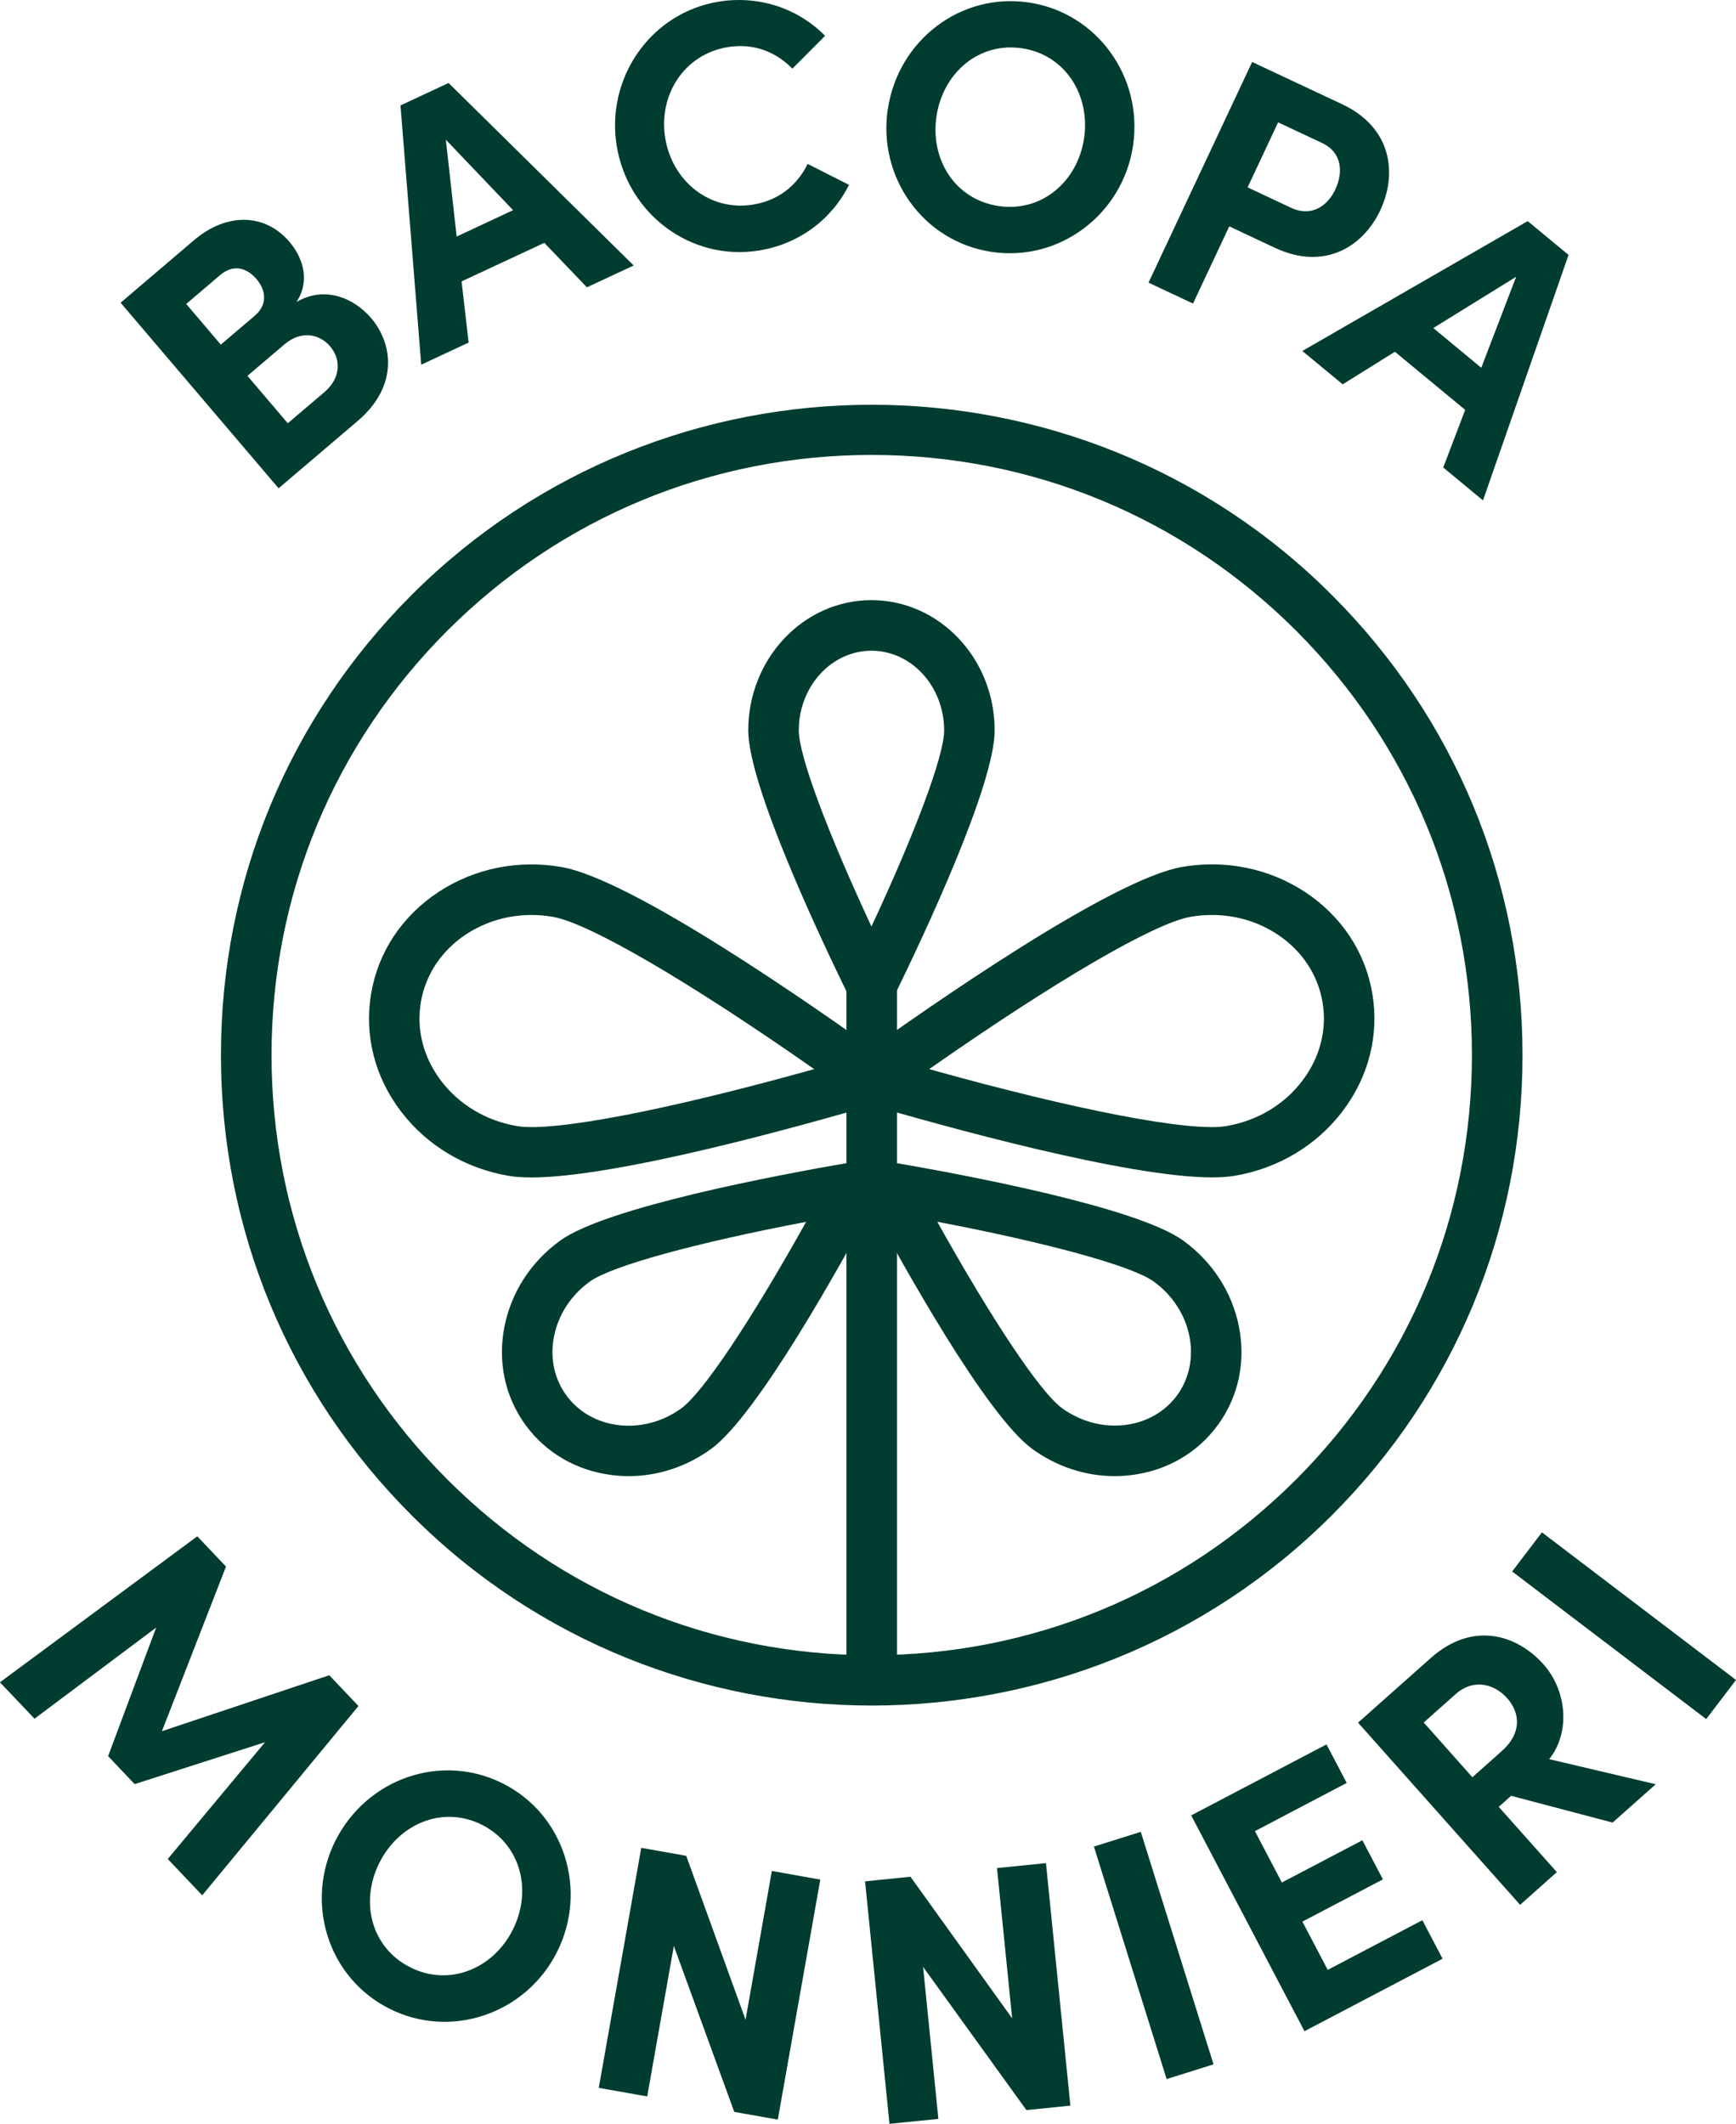
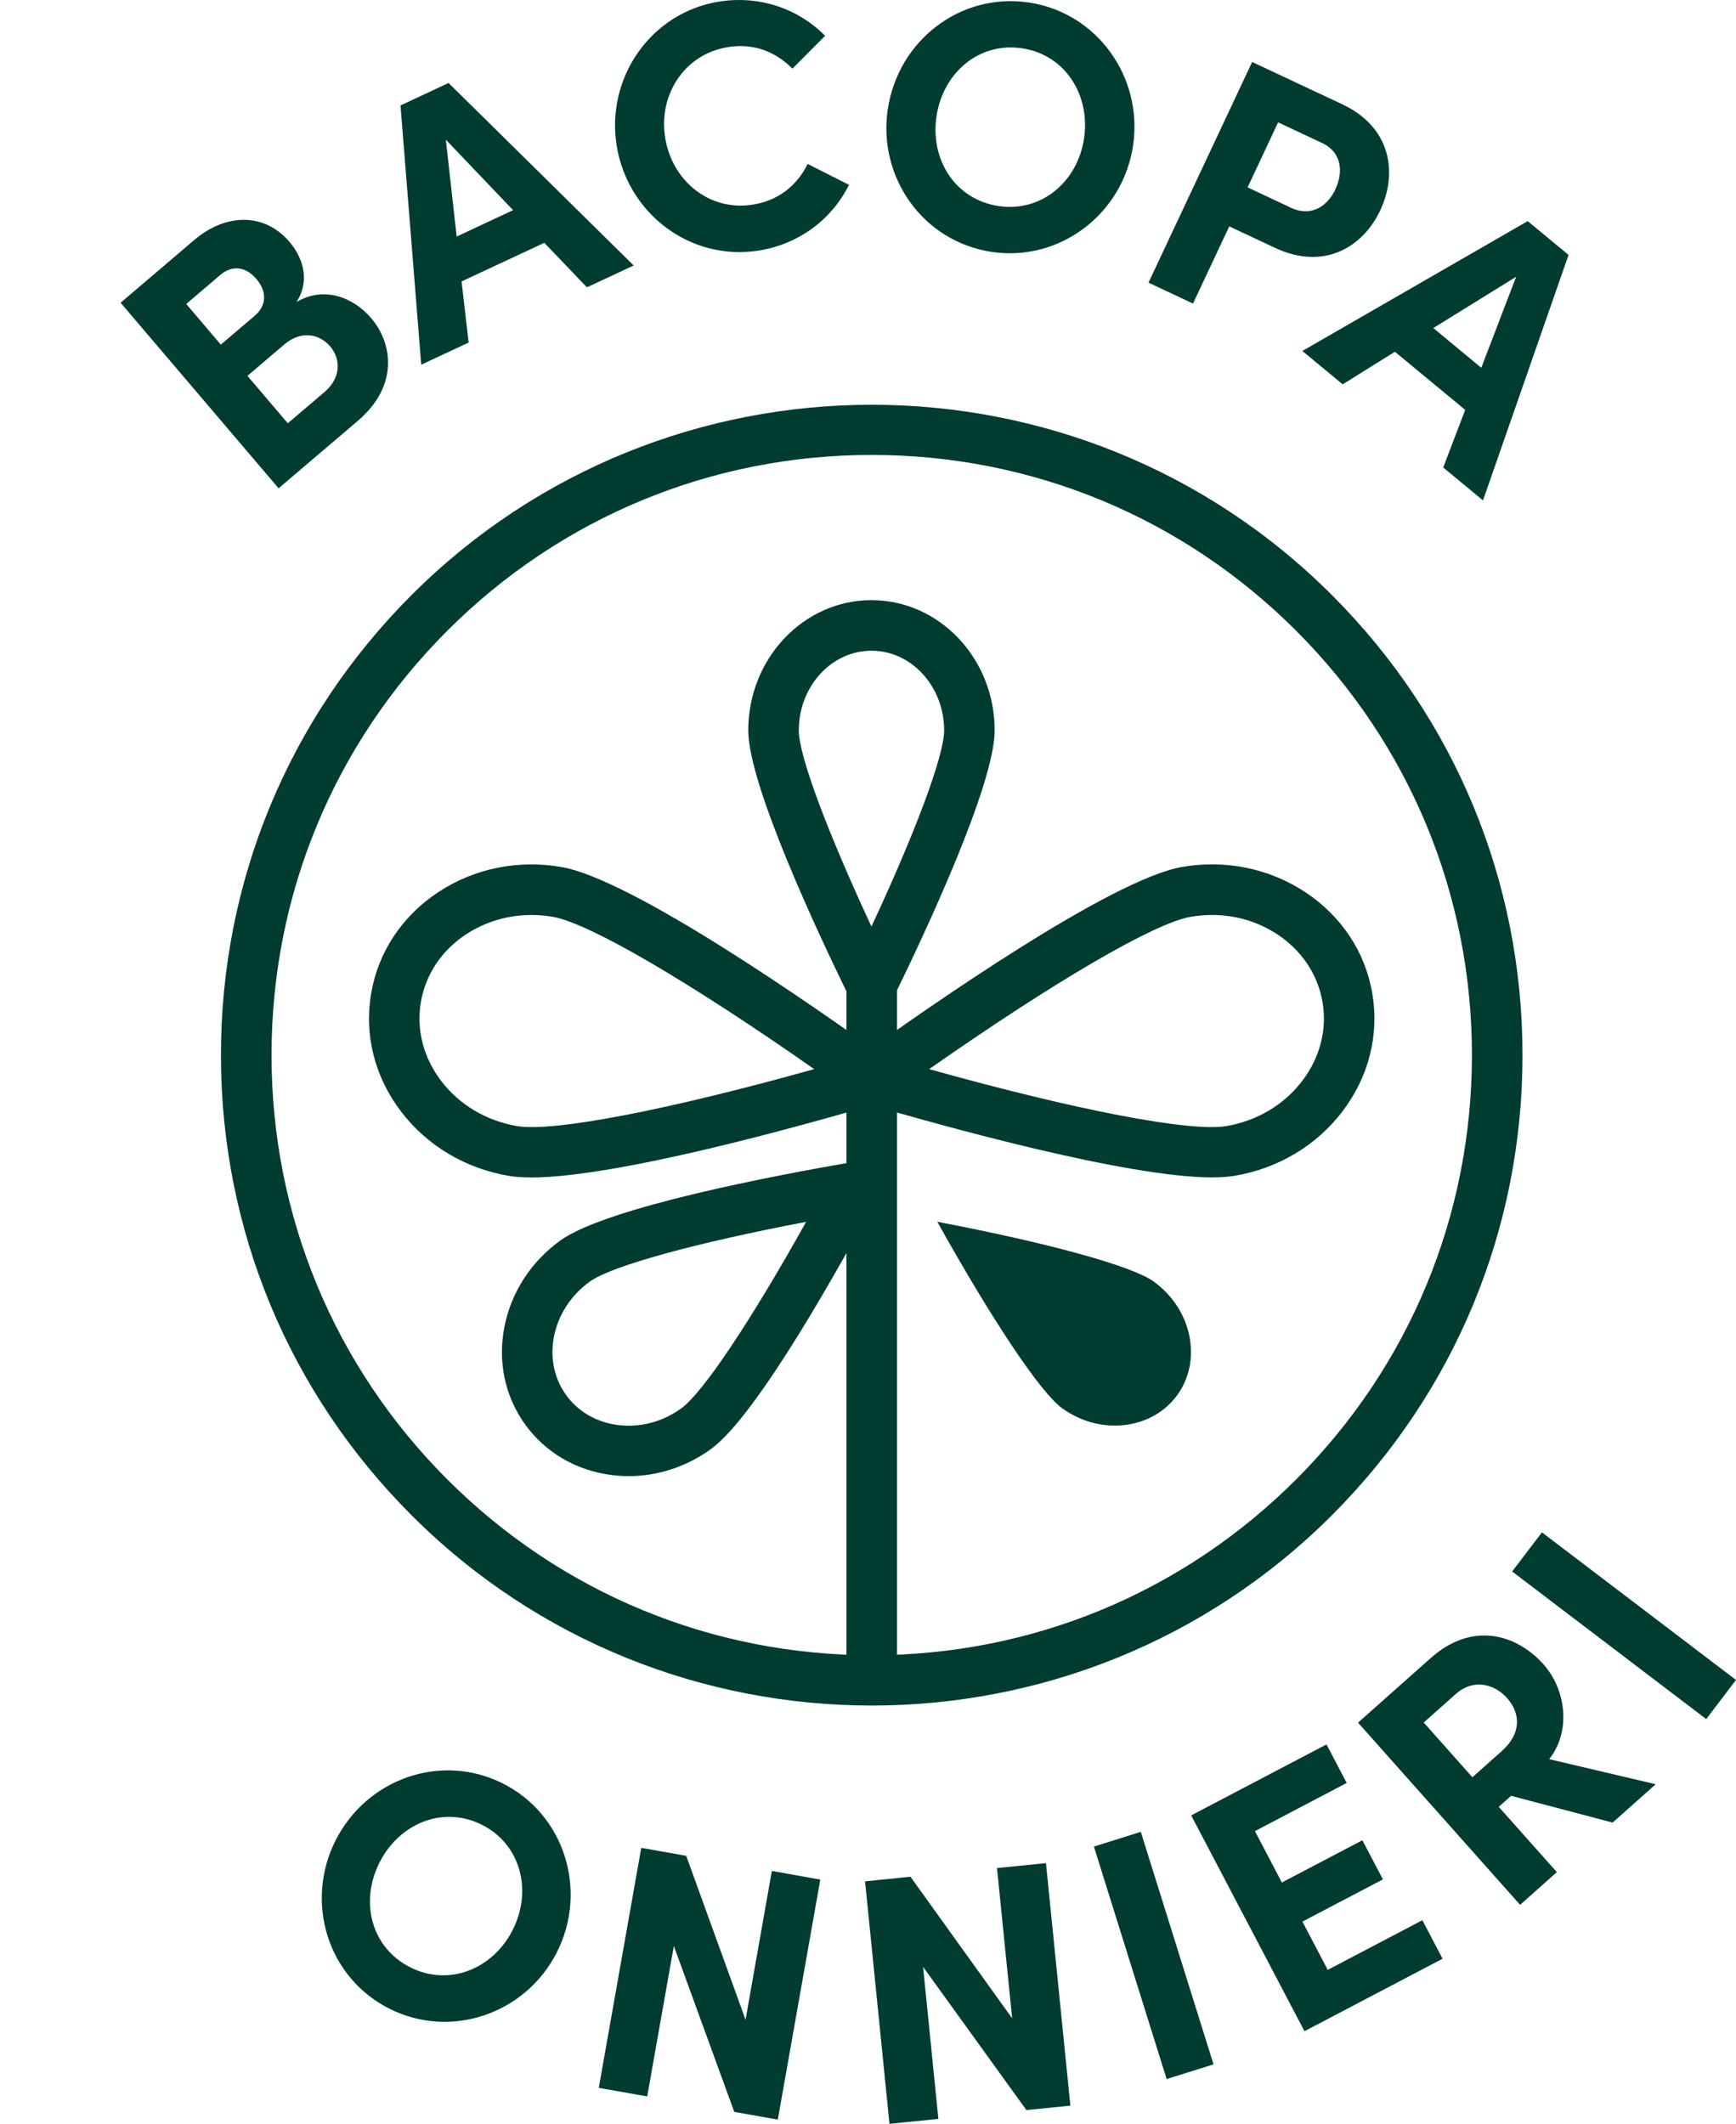
<svg xmlns="http://www.w3.org/2000/svg" viewBox="0 0 268.01 327.92" data-sanitized-data-name="Layer 2" data-name="Layer 2" id="Layer_2">
  <defs>
    <style>
      .cls-1 {
        fill: #013c31;
        stroke-width: 0px;
      }
    </style>
  </defs>
  <g data-sanitized-data-name="Layer 1" data-name="Layer 1" id="Layer_1-2">
    <g>
      <g>
        <path d="M57.29,49.1c3.36,3.95,4.27,10.49-2.05,15.88l-12.23,10.41-24.39-28.65,11.35-9.67c5.12-4.35,11.02-4.07,14.7.25,1.81,2.12,3.42,5.7,1.11,9.31,4.19-2.49,8.74-.77,11.5,2.47ZM33.99,42.47l-5.24,4.46,5.34,6.28,5.24-4.46c1.83-1.56,1.92-3.72.26-5.67-1.49-1.75-3.57-2.34-5.61-.6ZM50.97,53.48c-1.52-1.79-4.32-2.63-7.07-.3l-5.7,4.85,6.23,7.32,5.62-4.78c2.7-2.3,2.54-5.18.92-7.09Z" class="cls-1" />
        <path d="M84.03,37.49l-12.77,5.96,1.09,9.44-7.32,3.42-3.2-40.03,7.42-3.47,28.58,28.18-7.22,3.37-6.58-6.87ZM79.21,32.45l-10.38-10.88,1.67,14.95,8.71-4.07Z" class="cls-1" />
        <path d="M95.2,22.47c-1.68-10.46,5.28-20.53,15.79-22.22,6.31-1.01,12.29,1.12,16.39,5.28l-5.05,5.07c-2.58-2.63-6-3.96-9.94-3.33-6.74,1.08-10.76,7.37-9.7,14,1.06,6.63,6.81,11.41,13.55,10.32,3.99-.64,6.82-2.98,8.45-6.28l6.38,3.23c-2.59,5.23-7.61,9.13-13.91,10.14-10.51,1.69-20.27-5.65-21.96-16.22Z" class="cls-1" />
        <path d="M137.07,16.83c1.59-10.58,11.21-18.03,21.79-16.44,10.53,1.58,17.65,11.54,16.06,22.12-1.58,10.53-11.31,17.96-21.84,16.38-10.58-1.59-17.6-11.53-16.02-22.06ZM167.36,21.37c1-6.7-2.92-12.92-9.56-13.91-6.69-1.01-12.22,3.8-13.22,10.49-1,6.7,2.88,12.85,9.57,13.86,6.64,1,12.21-3.75,13.21-10.44Z" class="cls-1" />
        <path d="M213.1,32.45c-2.62,5.59-8.59,9.43-16.3,5.8l-7.02-3.3-5.6,11.92-6.87-3.23,16-34.07,13.89,6.52c7.71,3.62,8.53,10.76,5.9,16.35ZM206.17,29.2c1.16-2.47,1.13-5.62-2.08-7.13l-6.77-3.18-4.71,10.04,6.68,3.14c3.31,1.56,5.76-.44,6.89-2.86Z" class="cls-1" />
        <path d="M226.21,63.29l-10.86-8.98-8.06,5.03-6.23-5.15,34.79-20.05,6.31,5.22-13.21,37.9-6.14-5.08,3.39-8.89ZM228.69,56.77l5.38-14.04-12.79,7.92,7.4,6.13Z" class="cls-1" />
      </g>
      <g>
-         <path d="M25.9,287.02l15.02-18.03-20.13,6.47-4.1-4.32,7.42-19.85-18.78,14.07-5.34-5.62,30.47-22.54,4.43,4.67-9.89,25.42,25.83-8.64,4.51,4.75-24.12,29.23-5.33-5.62Z" class="cls-1" />
        <path d="M51.81,284.15c4.83-9.55,16.31-13.6,25.86-8.77,9.5,4.81,13.13,16.5,8.3,26.05-4.81,9.5-16.38,13.5-25.88,8.69-9.55-4.83-13.08-16.47-8.28-25.98ZM79.15,297.98c3.05-6.04,1.28-13.18-4.71-16.22-6.04-3.06-12.8-.23-15.85,5.81-3.06,6.04-1.31,13.11,4.73,16.17,5.99,3.03,12.77.28,15.83-5.76Z" class="cls-1" />
        <path d="M126.64,290.2l-6.56,37.06-6.72-1.19-9.33-25.62-4.11,23.23-7.48-1.32,6.56-37.06,6.94,1.23,9.16,25.31,4.06-22.97,7.48,1.33Z" class="cls-1" />
        <path d="M161.48,287.66l3.77,37.44-6.79.69-15.95-22.11,2.36,23.47-7.55.76-3.77-37.44,7.01-.71,15.7,21.86-2.34-23.2,7.55-.76Z" class="cls-1" />
        <path d="M168.88,285.1l7.24-2.27,11.23,35.9-7.24,2.27-11.23-35.9Z" class="cls-1" />
        <path d="M219.59,296.47l3.12,5.95-21.32,11.19-17.49-33.32,20.89-10.96,3.12,5.95-14.17,7.44,4.16,7.93,12.43-6.52,3.17,6.04-12.43,6.52,3.91,7.45,14.6-7.66Z" class="cls-1" />
        <path d="M233.3,277.26l-1.92,1.71,8.97,10.08-5.67,5.05-25.02-28.13,11.23-9.98c6.45-5.74,13.29-3.63,17.4.98,3.56,4,4.23,10.43.88,14.64l16.45,3.87-6.66,5.92-15.66-4.13ZM227.31,274.4l4.53-4.03c3.18-2.83,2.82-5.95.83-8.19-2-2.24-5.24-3.01-7.89-.66l-4.98,4.43,7.51,8.45Z" class="cls-1" />
        <path d="M233.45,242.63l4.6-6.04,29.96,22.79-4.6,6.04-29.96-22.79Z" class="cls-1" />
      </g>
      <path d="M134.58,263.33c-25.73,0-51.46-9.79-71.04-29.38-18.98-18.98-29.43-44.2-29.43-71.04s10.45-52.06,29.43-71.04c39.17-39.17,102.91-39.17,142.08,0,18.98,18.97,29.43,44.2,29.43,71.04s-10.45,52.06-29.43,71.04c-19.59,19.59-45.31,29.38-71.04,29.38ZM134.58,70.24c-24.75,0-48.02,9.64-65.52,27.14-17.5,17.5-27.14,40.77-27.14,65.52s9.64,48.02,27.14,65.52c17.5,17.5,40.77,27.14,65.52,27.14s48.02-9.64,65.52-27.14c17.5-17.5,27.14-40.77,27.14-65.52s-9.64-48.02-27.14-65.52c-17.5-17.5-40.77-27.14-65.52-27.14Z" class="cls-1" />
      <path d="M134.58,261.96c-2.15,0-3.9-1.75-3.9-3.9v-108.56c0-2.15,1.75-3.9,3.9-3.9s3.9,1.75,3.9,3.9v108.56c0,2.15-1.75,3.9-3.9,3.9Z" class="cls-1" />
      <path d="M134.54,156h0c-1.49,0-2.85-.85-3.5-2.19-4.67-9.54-15.52-32.63-15.52-41.04,0-11.09,8.53-20.11,19.02-20.11s19.02,9.02,19.02,20.11c0,8.41-10.85,31.5-15.52,41.04-.65,1.34-2.01,2.19-3.5,2.19ZM134.54,100.47c-6.19,0-11.22,5.52-11.22,12.31,0,3.86,4.38,15.6,11.22,30.27,6.84-14.67,11.22-26.41,11.22-30.27,0-6.79-5.03-12.31-11.22-12.31Z" class="cls-1" />
      <g>
        <path d="M97.07,227.91c-.88,0-1.76-.06-2.64-.17-5.47-.69-10.21-3.46-13.35-7.8h0c-3.13-4.34-4.27-9.71-3.2-15.12,1.05-5.31,4.11-10.03,8.61-13.28,7.15-5.16,33.59-10.13,44.62-12.03,1.47-.26,2.95.36,3.82,1.56.87,1.21.98,2.81.28,4.12-5.28,9.87-18.32,33.4-25.48,38.56-3.77,2.72-8.19,4.16-12.68,4.16ZM124.45,188.65c-17.04,3.24-30.03,6.8-33.39,9.22-2.9,2.09-4.86,5.1-5.53,8.47-.65,3.27.02,6.48,1.87,9.05h0c1.85,2.57,4.69,4.21,8,4.63,3.4.43,6.88-.48,9.77-2.57,3.36-2.42,10.82-13.63,19.27-28.78Z" class="cls-1" />
        <path d="M81.97,181.79c-1.31,0-2.47-.08-3.46-.25-6.69-1.14-12.59-4.67-16.6-9.93-4.07-5.34-5.71-11.82-4.61-18.23h0c1.09-6.41,4.79-11.97,10.4-15.66,5.53-3.64,12.26-5.01,18.95-3.86,10.84,1.85,38.72,21.28,50.21,29.56,1.21.87,1.82,2.35,1.57,3.82-.25,1.47-1.32,2.67-2.75,3.09-12.35,3.63-40.55,11.47-53.72,11.47ZM82.05,141.27c-3.61,0-7.09,1.02-10.07,2.97-3.79,2.49-6.27,6.2-7,10.46h0c-.73,4.26.38,8.58,3.13,12.19,2.81,3.69,6.96,6.16,11.7,6.97,5.59.95,23.2-2.45,45.89-8.79-19.3-13.51-34.78-22.56-40.37-23.52-1.1-.19-2.2-.28-3.29-.28ZM61.14,154.04h.03-.03Z" class="cls-1" />
      </g>
      <g>
-         <path d="M172.1,227.91c-4.49,0-8.91-1.44-12.68-4.16-7.15-5.16-20.2-28.68-25.48-38.56-.7-1.31-.6-2.91.28-4.12.87-1.21,2.34-1.82,3.82-1.56,11.03,1.9,37.47,6.86,44.62,12.03,4.5,3.25,7.56,7.97,8.61,13.28,1.07,5.41-.06,10.79-3.2,15.12-3.13,4.34-7.87,7.11-13.35,7.8-.88.11-1.76.17-2.64.17ZM144.71,188.65c8.45,15.15,15.91,26.36,19.27,28.78,2.9,2.09,6.36,3,9.78,2.57,3.31-.42,6.14-2.06,8-4.62h0c1.85-2.57,2.51-5.78,1.87-9.05-.67-3.37-2.63-6.37-5.52-8.47-3.36-2.42-16.35-5.97-33.39-9.22Z" class="cls-1" />
+         <path d="M172.1,227.91ZM144.71,188.65c8.45,15.15,15.91,26.36,19.27,28.78,2.9,2.09,6.36,3,9.78,2.57,3.31-.42,6.14-2.06,8-4.62h0c1.85-2.57,2.51-5.78,1.87-9.05-.67-3.37-2.63-6.37-5.52-8.47-3.36-2.42-16.35-5.97-33.39-9.22Z" class="cls-1" />
        <path d="M187.2,181.79c-13.16,0-41.37-7.84-53.72-11.47-1.43-.42-2.5-1.62-2.75-3.09-.25-1.47.36-2.95,1.57-3.82,11.49-8.27,39.37-27.7,50.21-29.56,6.7-1.15,13.42.23,18.95,3.86,5.61,3.69,9.31,9.25,10.4,15.66,1.09,6.41-.54,12.88-4.61,18.23-4.01,5.26-9.9,8.79-16.6,9.93-.98.17-2.14.25-3.46.25ZM143.45,165.07c22.69,6.34,40.29,9.74,45.89,8.79,4.74-.81,8.9-3.28,11.7-6.97,2.75-3.6,3.86-7.93,3.13-12.19h0c-.73-4.26-3.21-7.97-7-10.46-3.87-2.55-8.61-3.5-13.35-2.69-5.59.95-21.07,10.01-40.37,23.52Z" class="cls-1" />
      </g>
    </g>
  </g>
</svg>